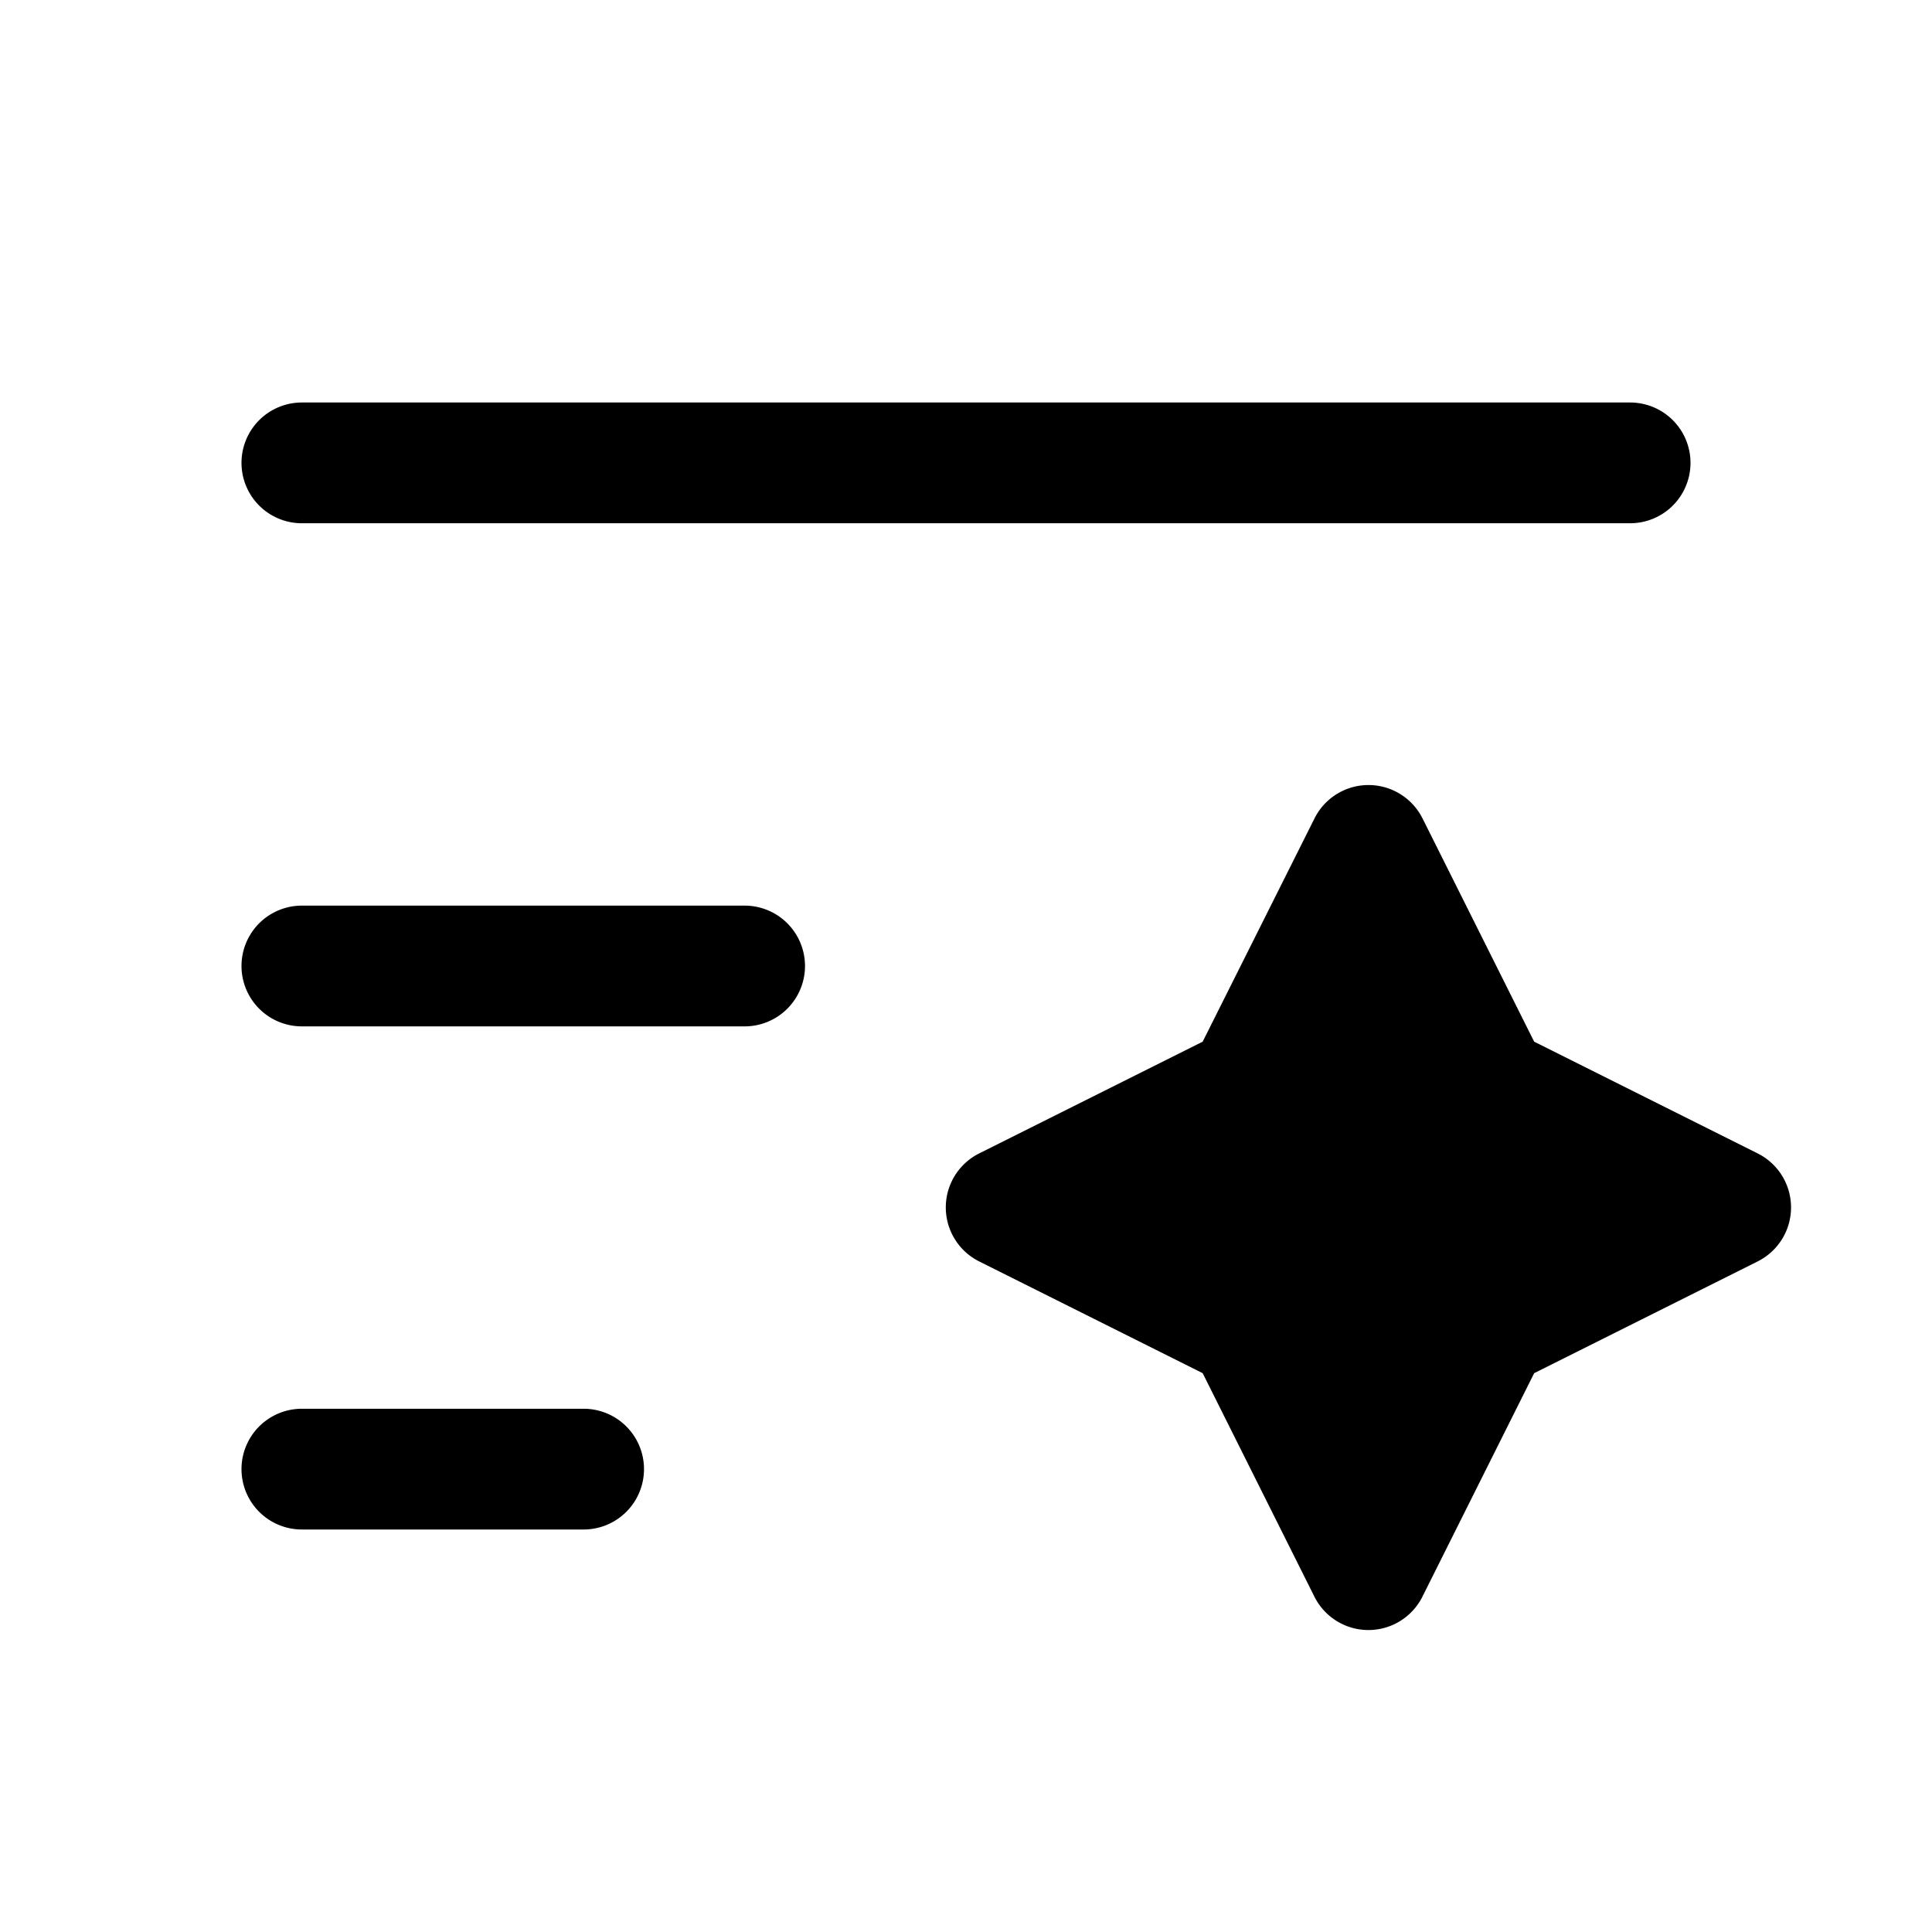
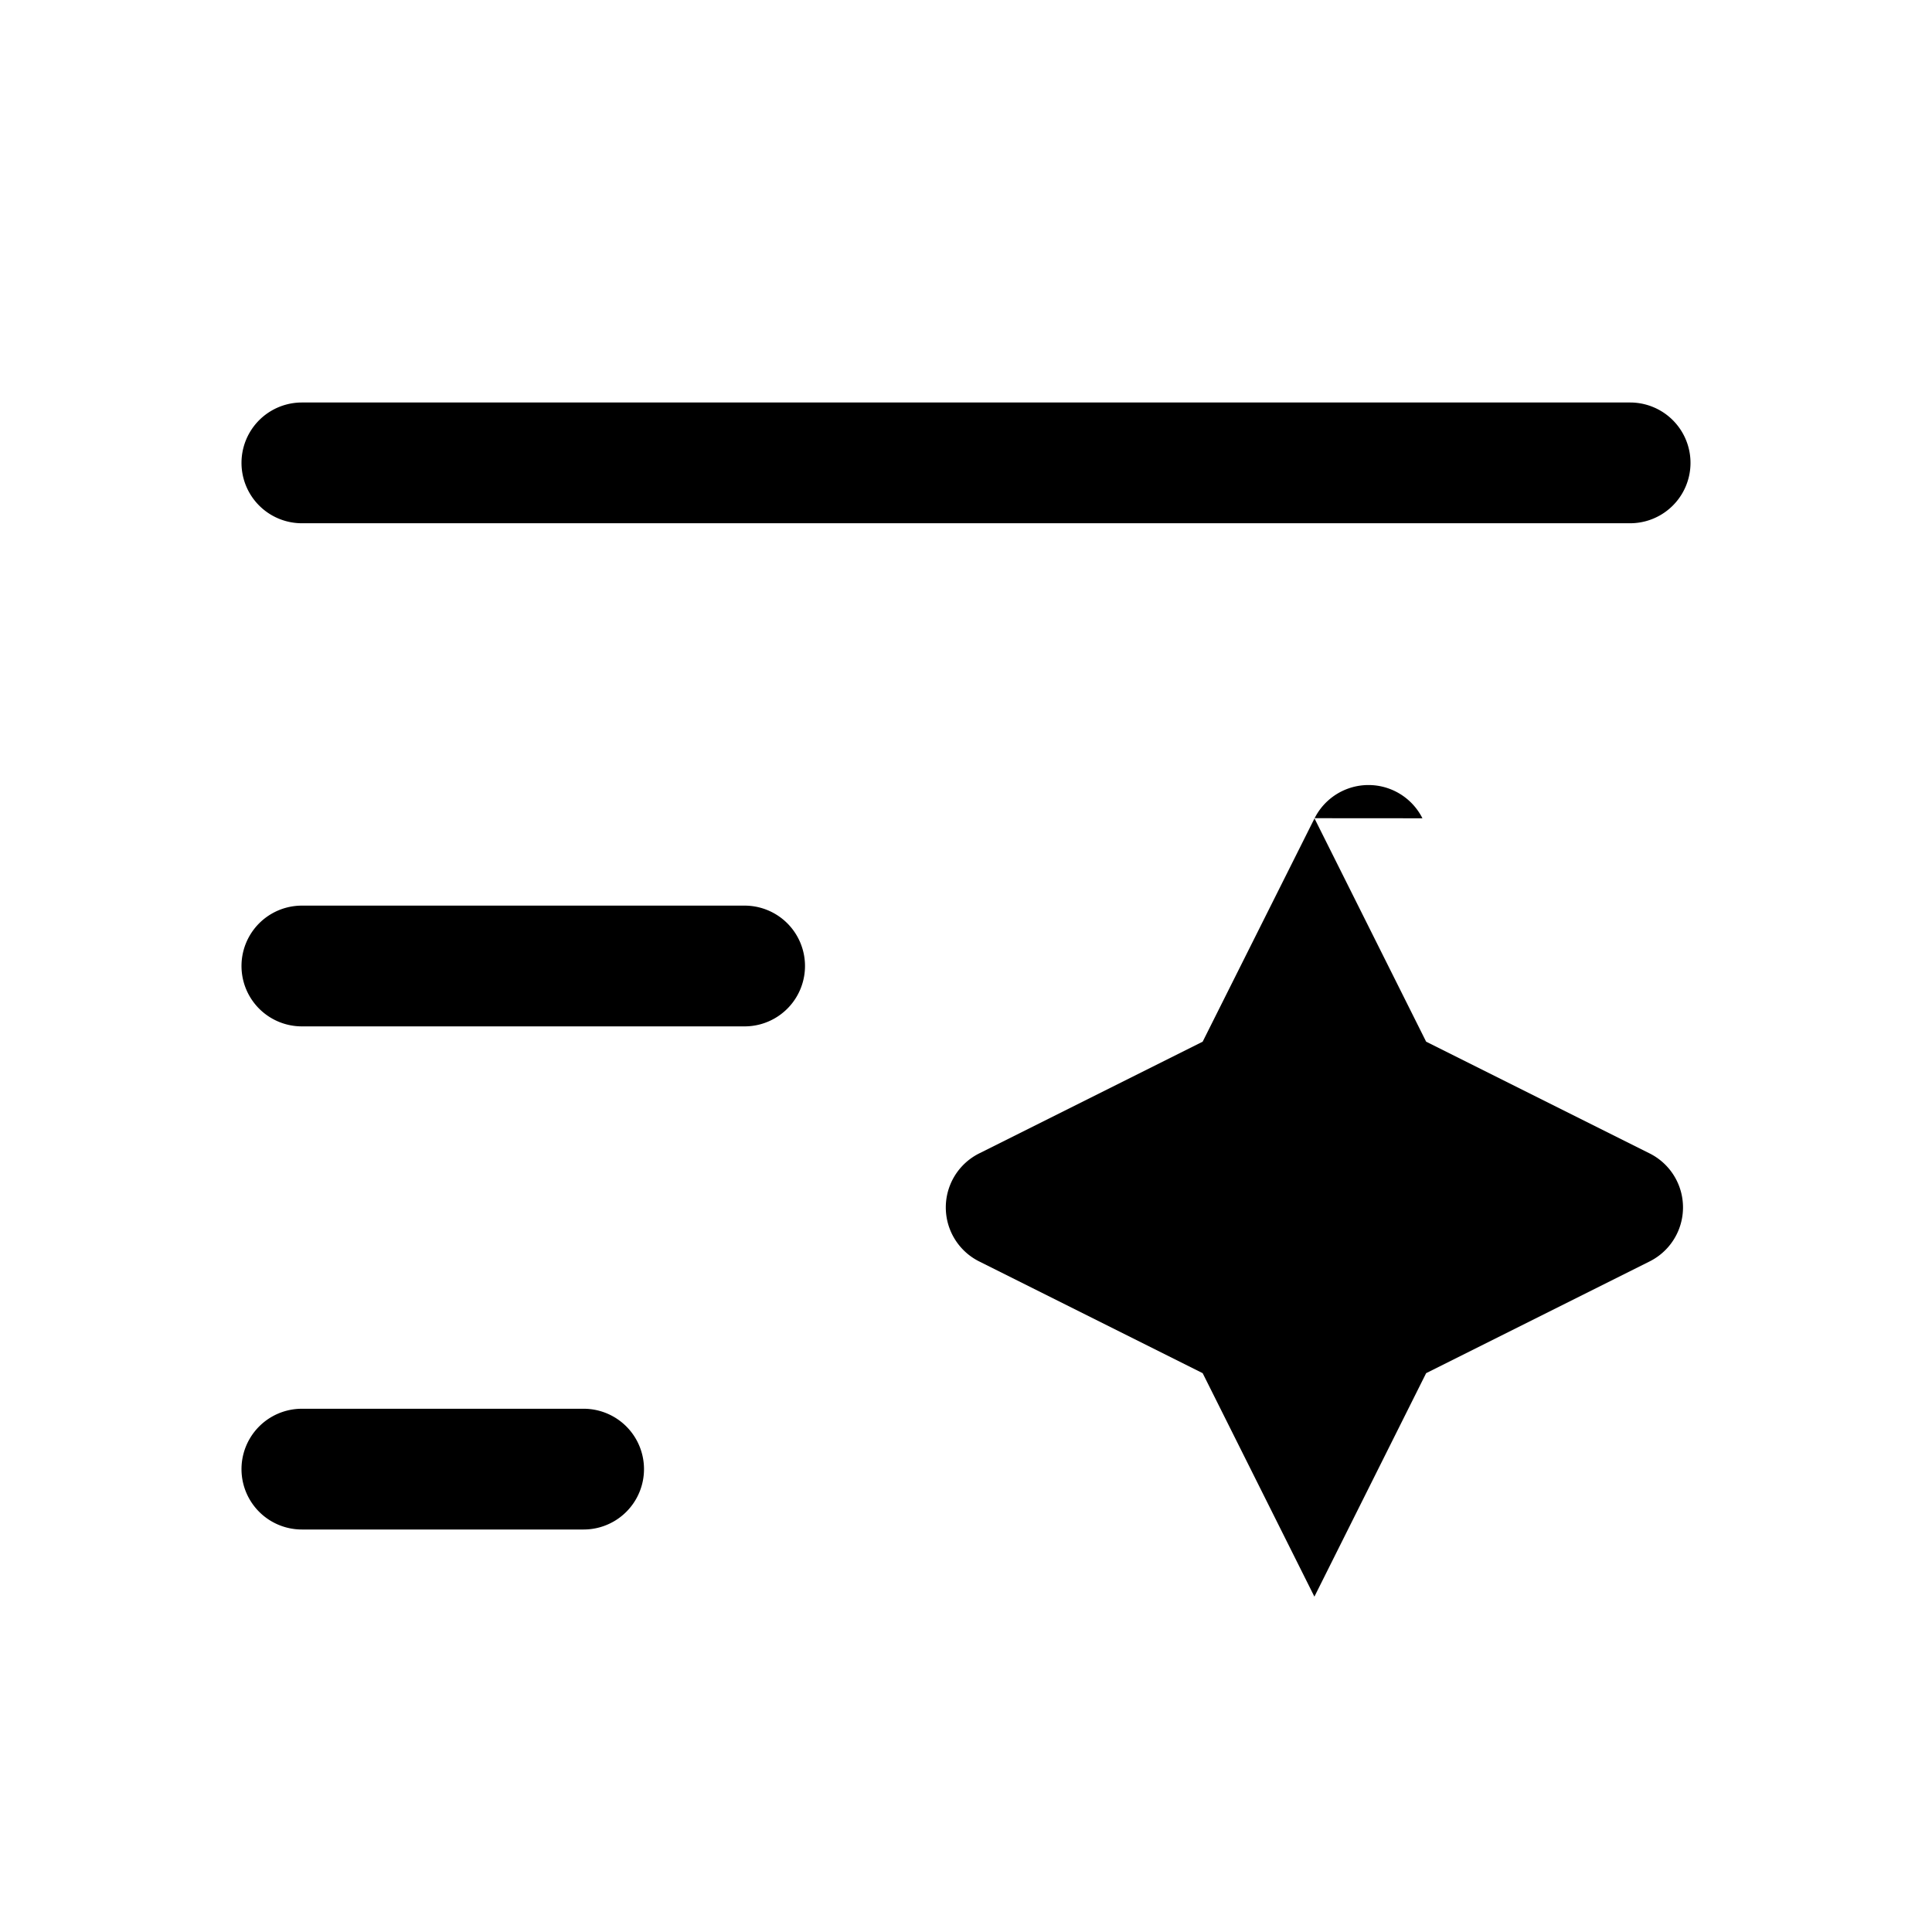
<svg xmlns="http://www.w3.org/2000/svg" width="24" height="24" fill="none">
-   <path fill="#000" d="M3.75 5a.75.75 0 0 0 0 1.5h16.5a.75.75 0 0 0 0-1.5H3.75Zm13.92 5.165a.75.75 0 0 0-1.34 0l-1.39 2.775-2.776 1.388a.75.75 0 0 0 0 1.342l2.776 1.388 1.388 2.776a.75.75 0 0 0 1.342 0l1.388-2.776 2.776-1.388a.75.75 0 0 0 0-1.342l-2.776-1.388-1.388-2.776ZM3.75 11.25a.75.75 0 0 0 0 1.5h5.5a.75.75 0 0 0 0-1.5h-5.5Zm0 6.25a.75.75 0 0 0 0 1.5h3.5a.75.75 0 0 0 0-1.5h-3.5Z" />
+   <path fill="#000" d="M3.75 5a.75.75 0 0 0 0 1.5h16.5a.75.75 0 0 0 0-1.5H3.75Zm13.92 5.165a.75.75 0 0 0-1.34 0l-1.39 2.775-2.776 1.388a.75.75 0 0 0 0 1.342l2.776 1.388 1.388 2.776l1.388-2.776 2.776-1.388a.75.75 0 0 0 0-1.342l-2.776-1.388-1.388-2.776ZM3.75 11.25a.75.75 0 0 0 0 1.5h5.5a.75.75 0 0 0 0-1.5h-5.5Zm0 6.25a.75.75 0 0 0 0 1.5h3.5a.75.75 0 0 0 0-1.5h-3.5Z" />
</svg>